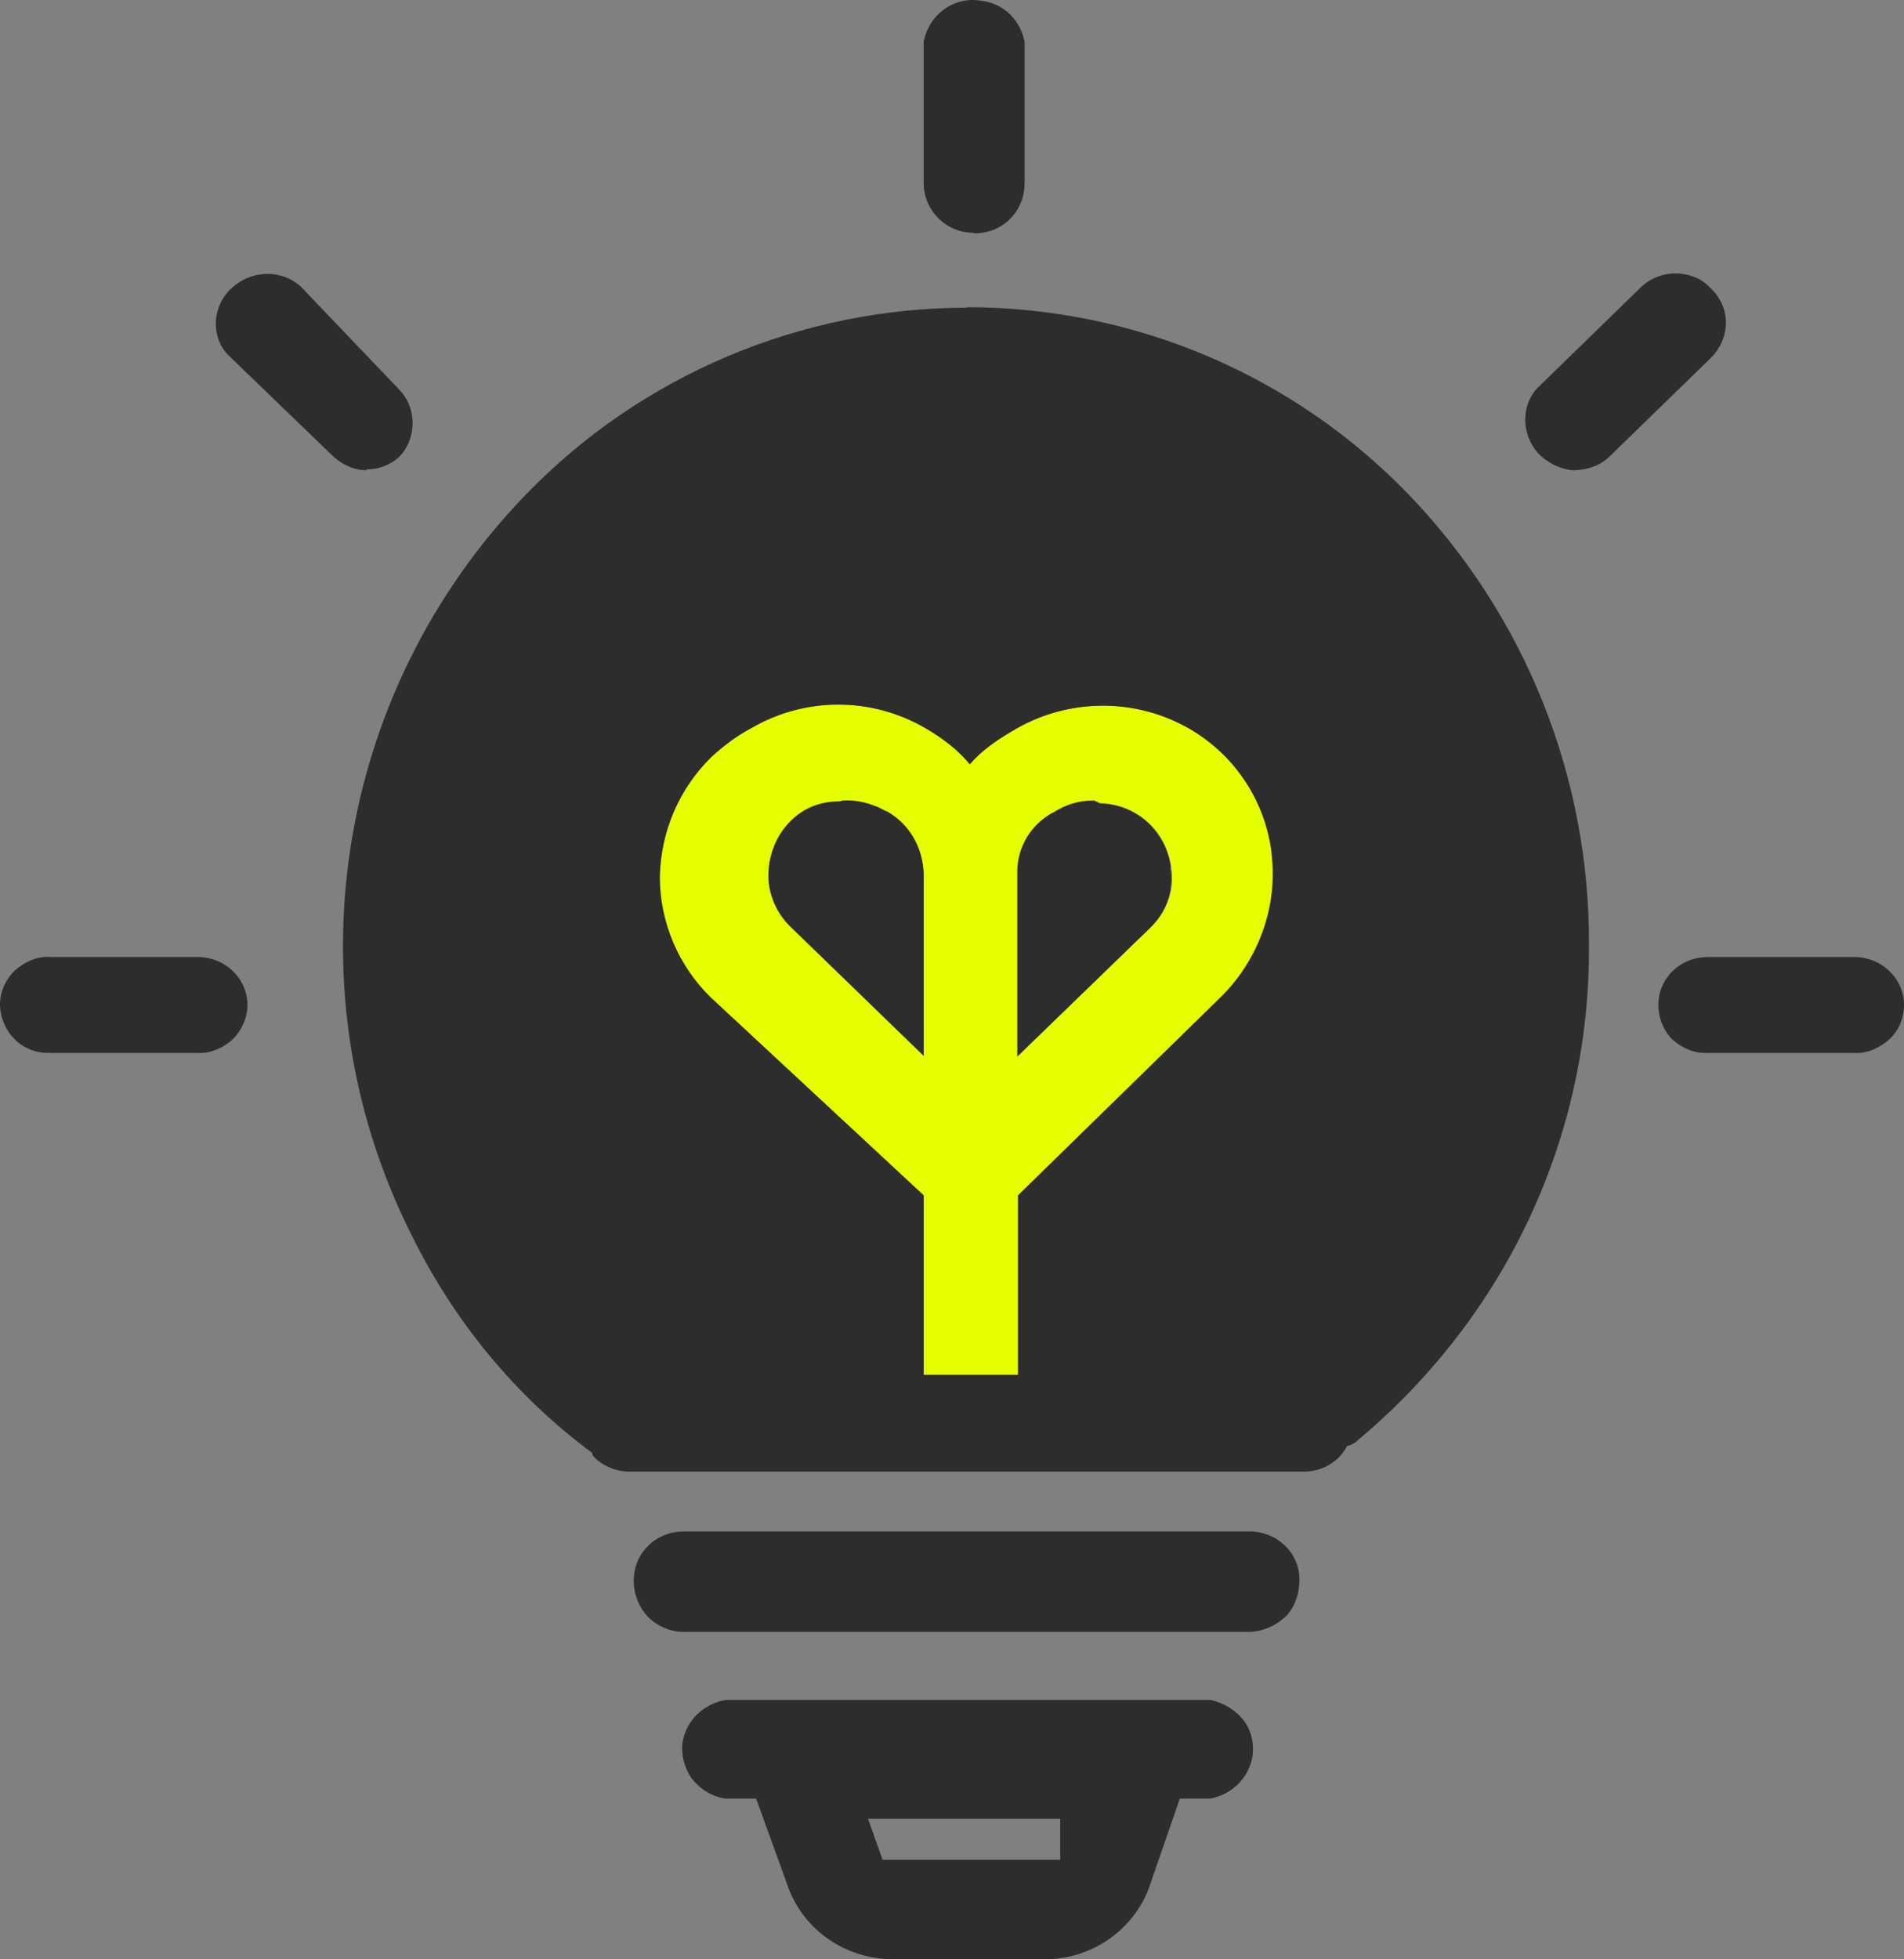
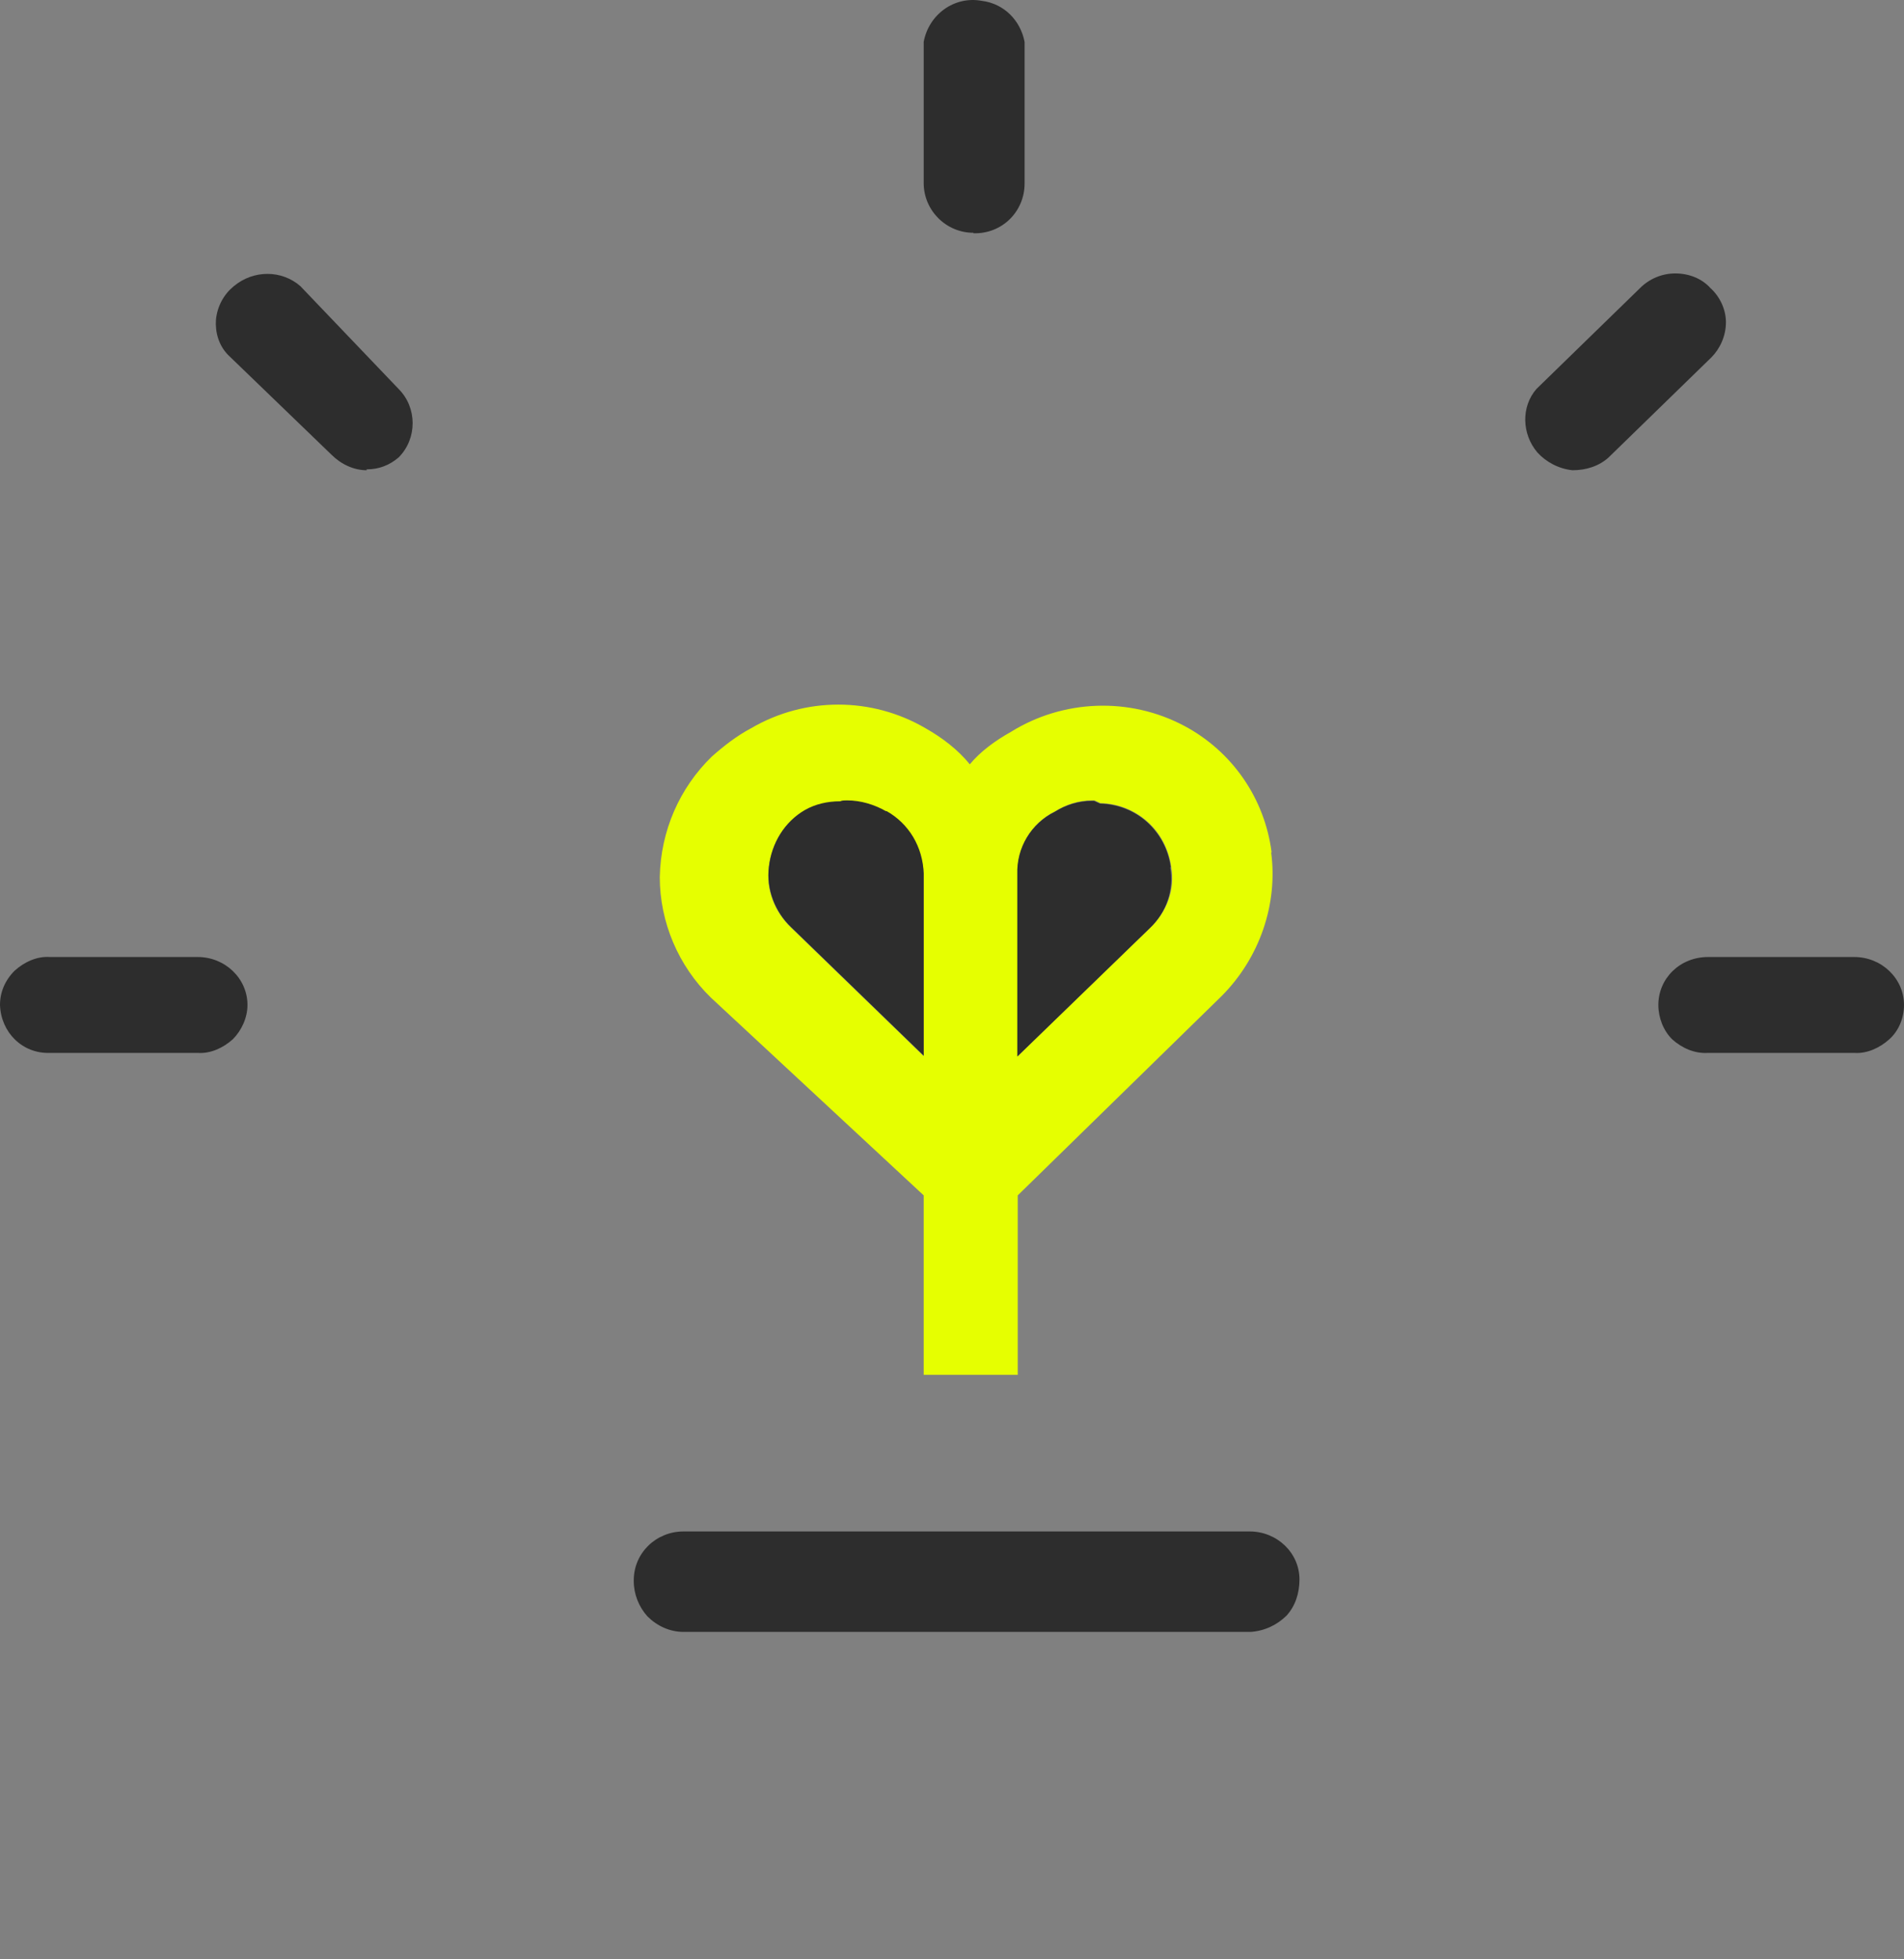
<svg xmlns="http://www.w3.org/2000/svg" fill="none" version="1.1" width="41.7" height="42.908" viewBox="0 0 41.7 42.908">
  <rect x="0" y="0" width="41.7" height="42.908" fill="#808080" stroke="none" />
  <g>
    <g>
      <path d="M27.85,18.668C27.7,17.488,26.99,16.458,25.94,15.898C24.74,15.258,23.28,15.318,22.14,16.028C21.8,16.218,21.47,16.458,21.24,16.738C20.98,16.418,20.64,16.158,20.27,15.948C19.09,15.258,17.63,15.258,16.45,15.948C16.13,16.118,15.85,16.338,15.59,16.568C14.88,17.258,14.47,18.198,14.45,19.208C14.45,20.198,14.86,21.158,15.57,21.848L20.23,26.178L20.23,30.108L22.29,30.108L22.29,26.178L26.75,21.818C27.59,20.978,27.99,19.798,27.84,18.668L27.85,18.668ZM20.23,23.128L17.33,20.318C16.97,19.978,16.77,19.478,16.84,18.988C16.9,18.468,17.18,17.998,17.63,17.748C17.87,17.618,18.12,17.558,18.4,17.558C18.44,17.538,18.51,17.538,18.55,17.538C18.85,17.538,19.15,17.628,19.41,17.778C19.9,18.058,20.2,18.568,20.23,19.148L20.23,23.138L20.23,23.128ZM25.19,20.318L22.29,23.128L22.29,19.138C22.27,18.558,22.59,18.018,23.11,17.768C23.35,17.618,23.62,17.528,23.93,17.528L23.97,17.528L24.1,17.588C24.89,17.608,25.54,18.188,25.65,18.978C25.74,19.468,25.56,19.968,25.2,20.308L25.19,20.318Z" fill="#E6FF00" fill-opacity="1" style="mix-blend-mode:passthrough" />
    </g>
    <g>
      <g>
        <path d="M40.61,20.958L37.41,20.958C36.79,20.958,36.32,21.428,36.32,22.008C36.32,22.288,36.43,22.568,36.62,22.758C36.83,22.948,37.11,23.078,37.41,23.058L40.61,23.058C40.89,23.078,41.17,22.948,41.38,22.758C41.59,22.568,41.7,22.288,41.7,22.008C41.7,21.428,41.21,20.958,40.61,20.958Z" fill="#2D2D2D" fill-opacity="1" style="mix-blend-mode:passthrough" />
      </g>
      <g>
        <path d="M37.8,7.058C37.8,6.778,37.67,6.498,37.46,6.308C37.27,6.098,36.99,5.988,36.69,5.988C36.41,5.988,36.13,6.098,35.92,6.308L33.65,8.518C33.31,8.908,33.33,9.508,33.67,9.908C33.86,10.118,34.14,10.268,34.44,10.298C34.74,10.298,35.02,10.208,35.23,10.018L37.48,7.828C37.67,7.638,37.8,7.358,37.8,7.058Z" fill="#2D2D2D" fill-opacity="1" style="mix-blend-mode:passthrough" />
      </g>
      <g>
-         <path d="M21.19,6.738C17.54,6.738,14.04,8.218,11.51,10.838C7.3,15.198,6.32,21.718,9.02,27.058C9.94,28.928,11.29,30.578,12.97,31.818C12.97,31.858,12.99,31.878,13.01,31.908C13.22,32.118,13.5,32.228,13.8,32.228L28.56,32.228C28.84,32.228,29.12,32.118,29.33,31.908C29.39,31.848,29.46,31.758,29.5,31.668C29.59,31.648,29.67,31.608,29.74,31.538C33,28.808,34.83,24.868,34.8,20.698C34.82,17.028,33.41,13.488,30.85,10.828C28.32,8.208,24.84,6.728,21.17,6.728L21.19,6.738ZM22.18,30.108L20.23,30.108L20.23,26.178L15.57,21.848C14.86,21.158,14.45,20.198,14.45,19.208C14.47,18.198,14.88,17.258,15.59,16.568C15.85,16.328,16.13,16.118,16.45,15.948C17.63,15.258,19.09,15.258,20.27,15.948C20.63,16.158,20.98,16.418,21.24,16.738C21.48,16.458,21.8,16.228,22.14,16.028C23.28,15.318,24.74,15.258,25.94,15.898C26.99,16.458,27.7,17.488,27.85,18.668C28,19.808,27.59,20.988,26.76,21.818L22.3,26.178L22.3,30.108L22.19,30.108L22.18,30.108Z" fill="#2D2D2D" fill-opacity="1" style="mix-blend-mode:passthrough" />
-       </g>
+         </g>
      <g>
        <path d="M27.37,33.538L14.97,33.538C14.37,33.538,13.88,34.008,13.88,34.608L13.88,34.628C13.88,34.908,13.99,35.188,14.18,35.398C14.39,35.608,14.67,35.738,14.97,35.738L27.39,35.738C27.69,35.718,27.97,35.588,28.18,35.378C28.37,35.168,28.46,34.888,28.46,34.588C28.46,34.008,27.97,33.538,27.37,33.538Z" fill="#2D2D2D" fill-opacity="1" style="mix-blend-mode:passthrough" />
      </g>
      <g>
-         <path d="M26.49,37.228L15.89,37.228C15.4,37.318,15.03,37.678,14.95,38.148C14.91,38.428,14.99,38.708,15.14,38.938C15.33,39.178,15.59,39.348,15.89,39.388L16.56,39.388L17.23,41.238C17.55,42.228,18.47,42.888,19.53,42.908L22.88,42.908C23.93,42.908,24.88,42.238,25.2,41.238L25.84,39.388L26.51,39.388C26.98,39.298,27.35,38.938,27.43,38.468C27.47,38.188,27.41,37.908,27.24,37.678C27.05,37.438,26.79,37.288,26.51,37.228L26.49,37.228ZM23.21,40.728L19.33,40.728L19.01,39.828L23.22,39.828L23.22,40.728L23.21,40.728Z" fill="#2D2D2D" fill-opacity="1" style="mix-blend-mode:passthrough" />
-       </g>
+         </g>
      <g>
        <path d="M25.64,18.988C25.53,18.198,24.89,17.618,24.09,17.598L23.96,17.538L23.92,17.538C23.62,17.538,23.34,17.628,23.1,17.778C22.58,18.038,22.26,18.568,22.28,19.148L22.28,23.138L25.18,20.328C25.54,19.988,25.72,19.488,25.63,18.998L25.64,18.988Z" fill="#2D2D2D" fill-opacity="1" style="mix-blend-mode:passthrough" />
      </g>
      <g>
        <path d="M21.32,5.108C21.94,5.128,22.44,4.638,22.44,4.018L22.44,0.918C22.35,0.448,21.99,0.078,21.5,0.018C20.9,-0.092,20.34,0.318,20.23,0.918L20.23,4.008C20.23,4.608,20.72,5.098,21.32,5.098L21.32,5.108Z" fill="#2D2D2D" fill-opacity="1" style="mix-blend-mode:passthrough" />
      </g>
      <g>
        <path d="M19.41,17.768C19.15,17.618,18.85,17.528,18.55,17.528C18.51,17.528,18.44,17.528,18.4,17.548C18.12,17.548,17.86,17.608,17.63,17.738C17.18,17.998,16.9,18.468,16.84,18.978C16.78,19.468,16.97,19.968,17.33,20.308L20.23,23.118L20.23,19.128C20.21,18.548,19.91,18.038,19.41,17.758L19.41,17.768Z" fill="#2D2D2D" fill-opacity="1" style="mix-blend-mode:passthrough" />
      </g>
      <g>
        <path d="M8.04,10.278C8.3,10.278,8.53,10.188,8.73,10.018C9.14,9.608,9.14,8.928,8.73,8.518L6.58,6.268C6.17,5.908,5.55,5.908,5.12,6.268C4.91,6.438,4.76,6.698,4.73,6.998C4.71,7.278,4.79,7.558,4.99,7.768L7.26,9.958C7.47,10.168,7.75,10.298,8.03,10.298L8.03,10.278L8.04,10.278Z" fill="#2D2D2D" fill-opacity="1" style="mix-blend-mode:passthrough" />
      </g>
      <g>
        <path d="M4.33,20.958L1.09,20.958C0.81,20.938,0.53,21.068,0.32,21.258C0.11,21.468,0,21.728,0,22.008C0.02,22.608,0.49,23.078,1.09,23.058L4.33,23.058C4.61,23.078,4.89,22.948,5.1,22.758C5.29,22.568,5.42,22.288,5.42,22.008C5.42,21.428,4.93,20.958,4.33,20.958Z" fill="#2D2D2D" fill-opacity="1" style="mix-blend-mode:passthrough" />
      </g>
    </g>
  </g>
</svg>